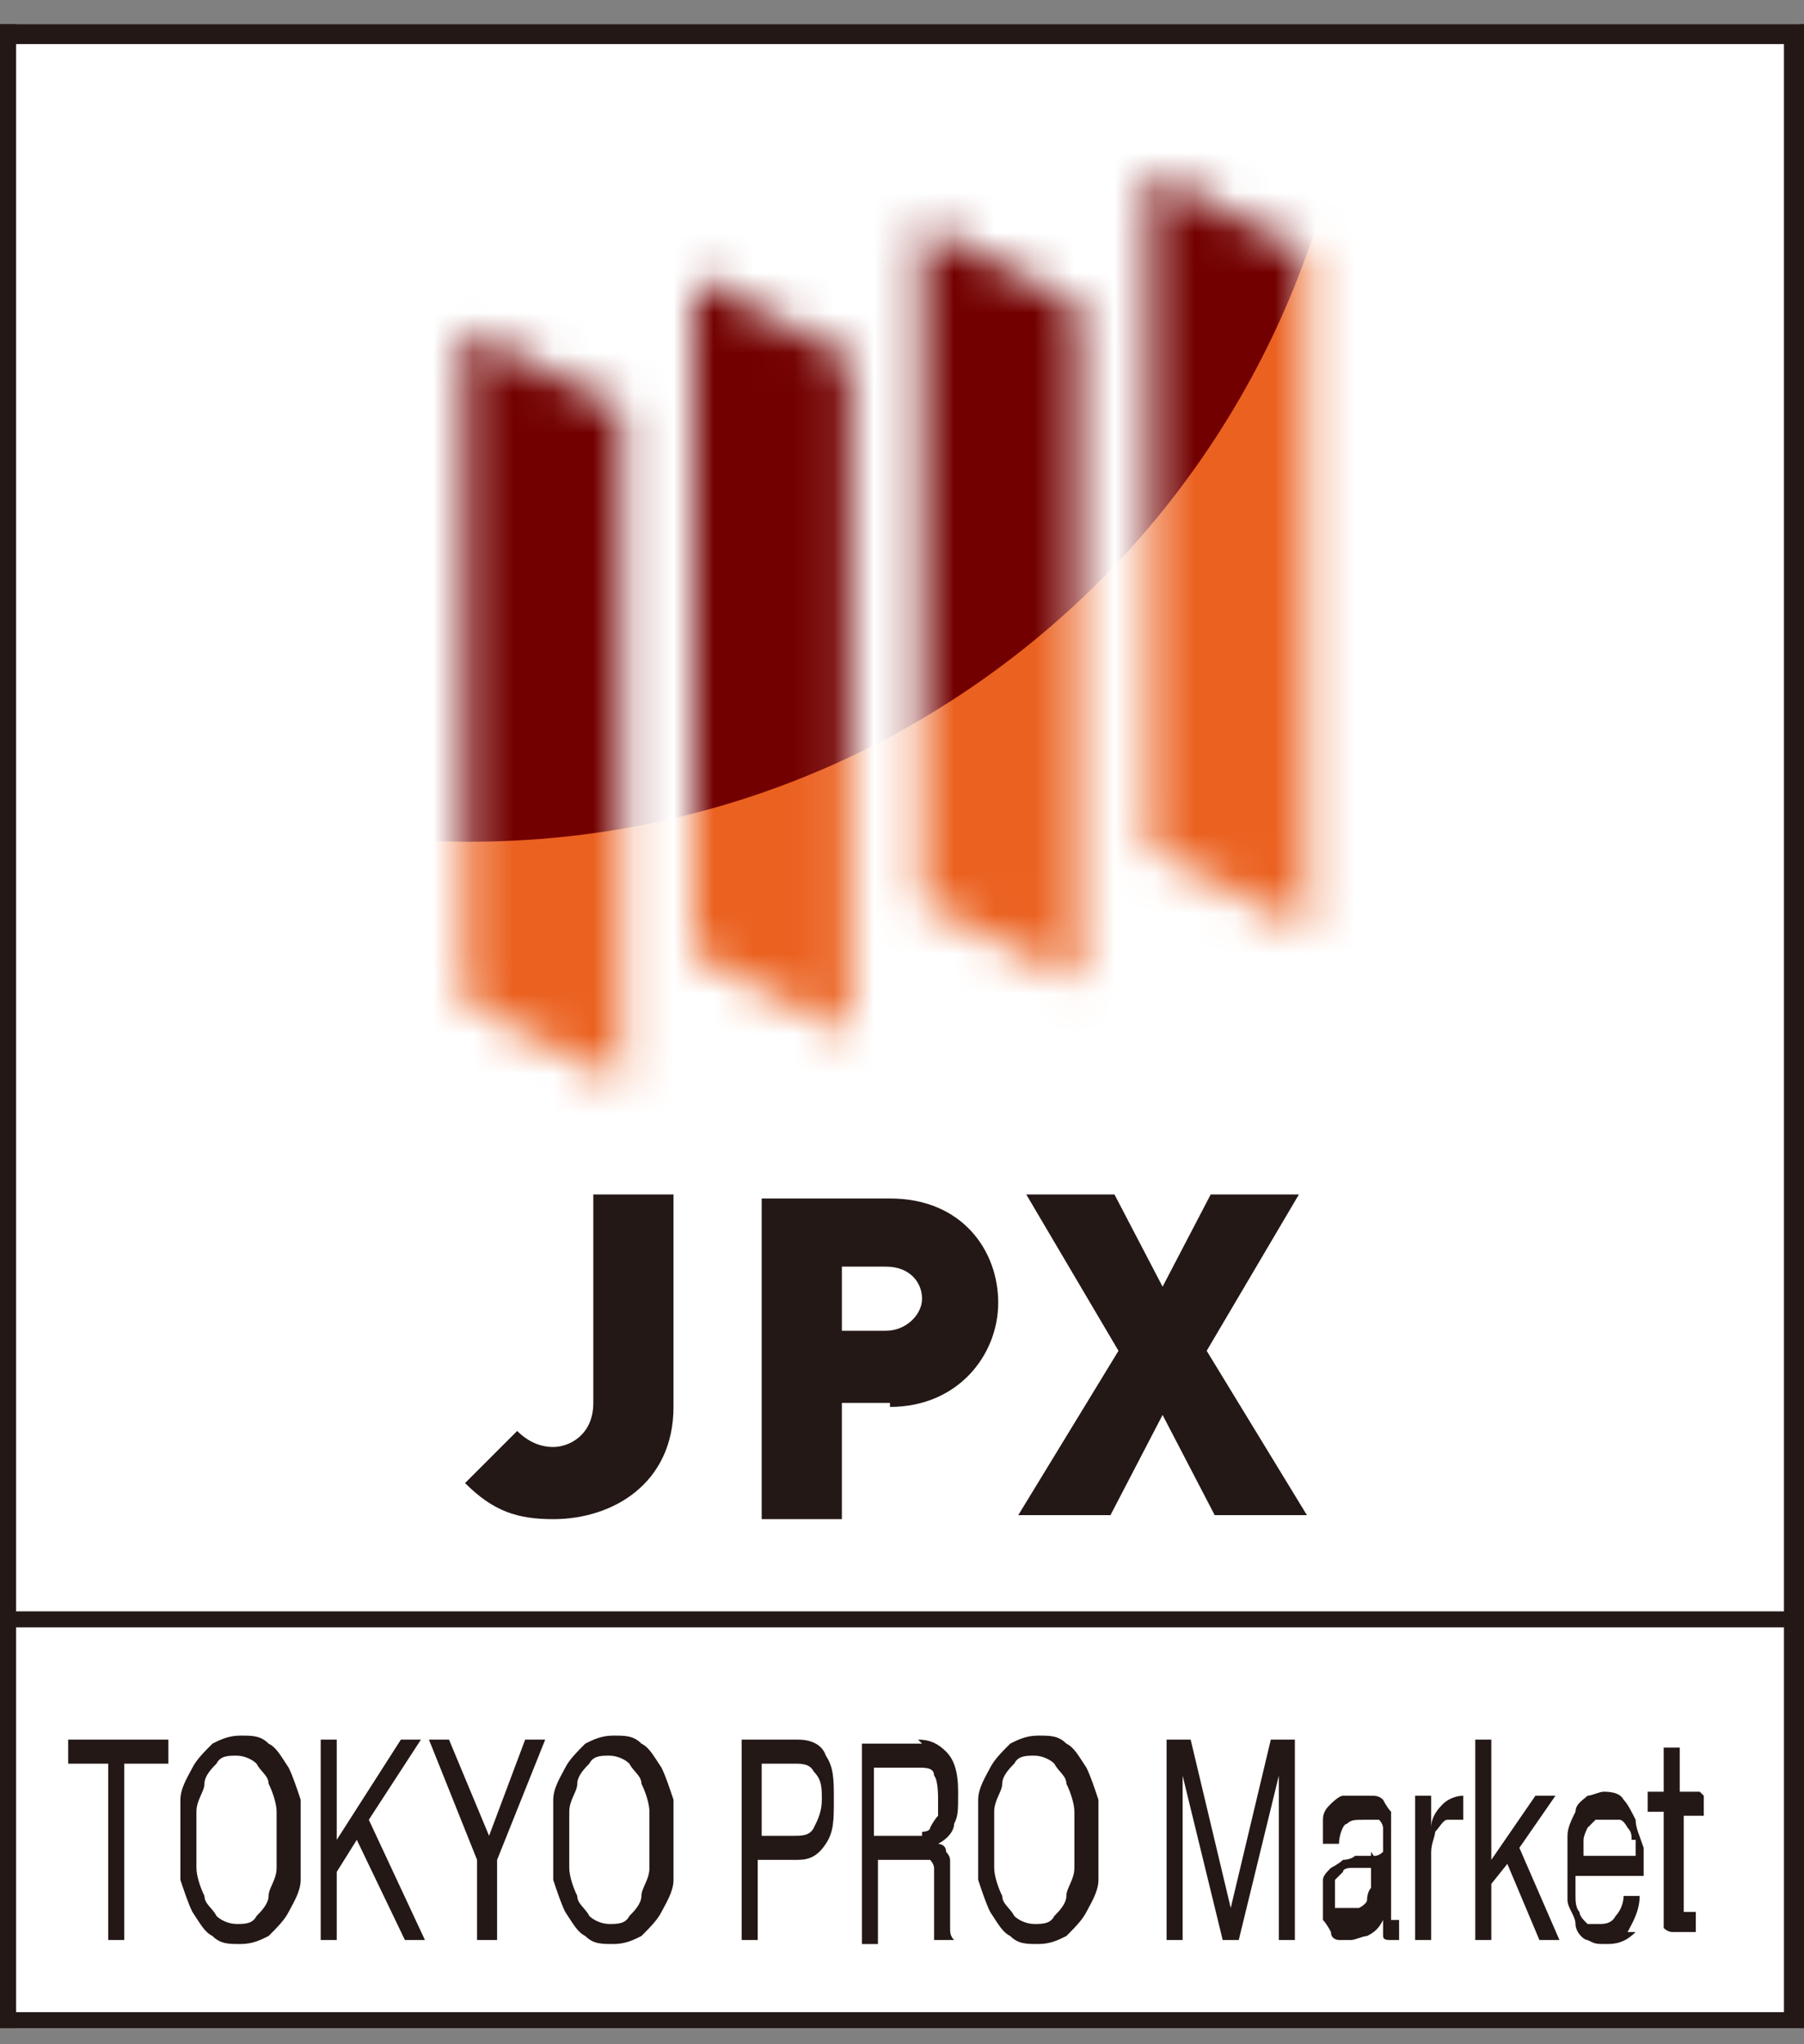
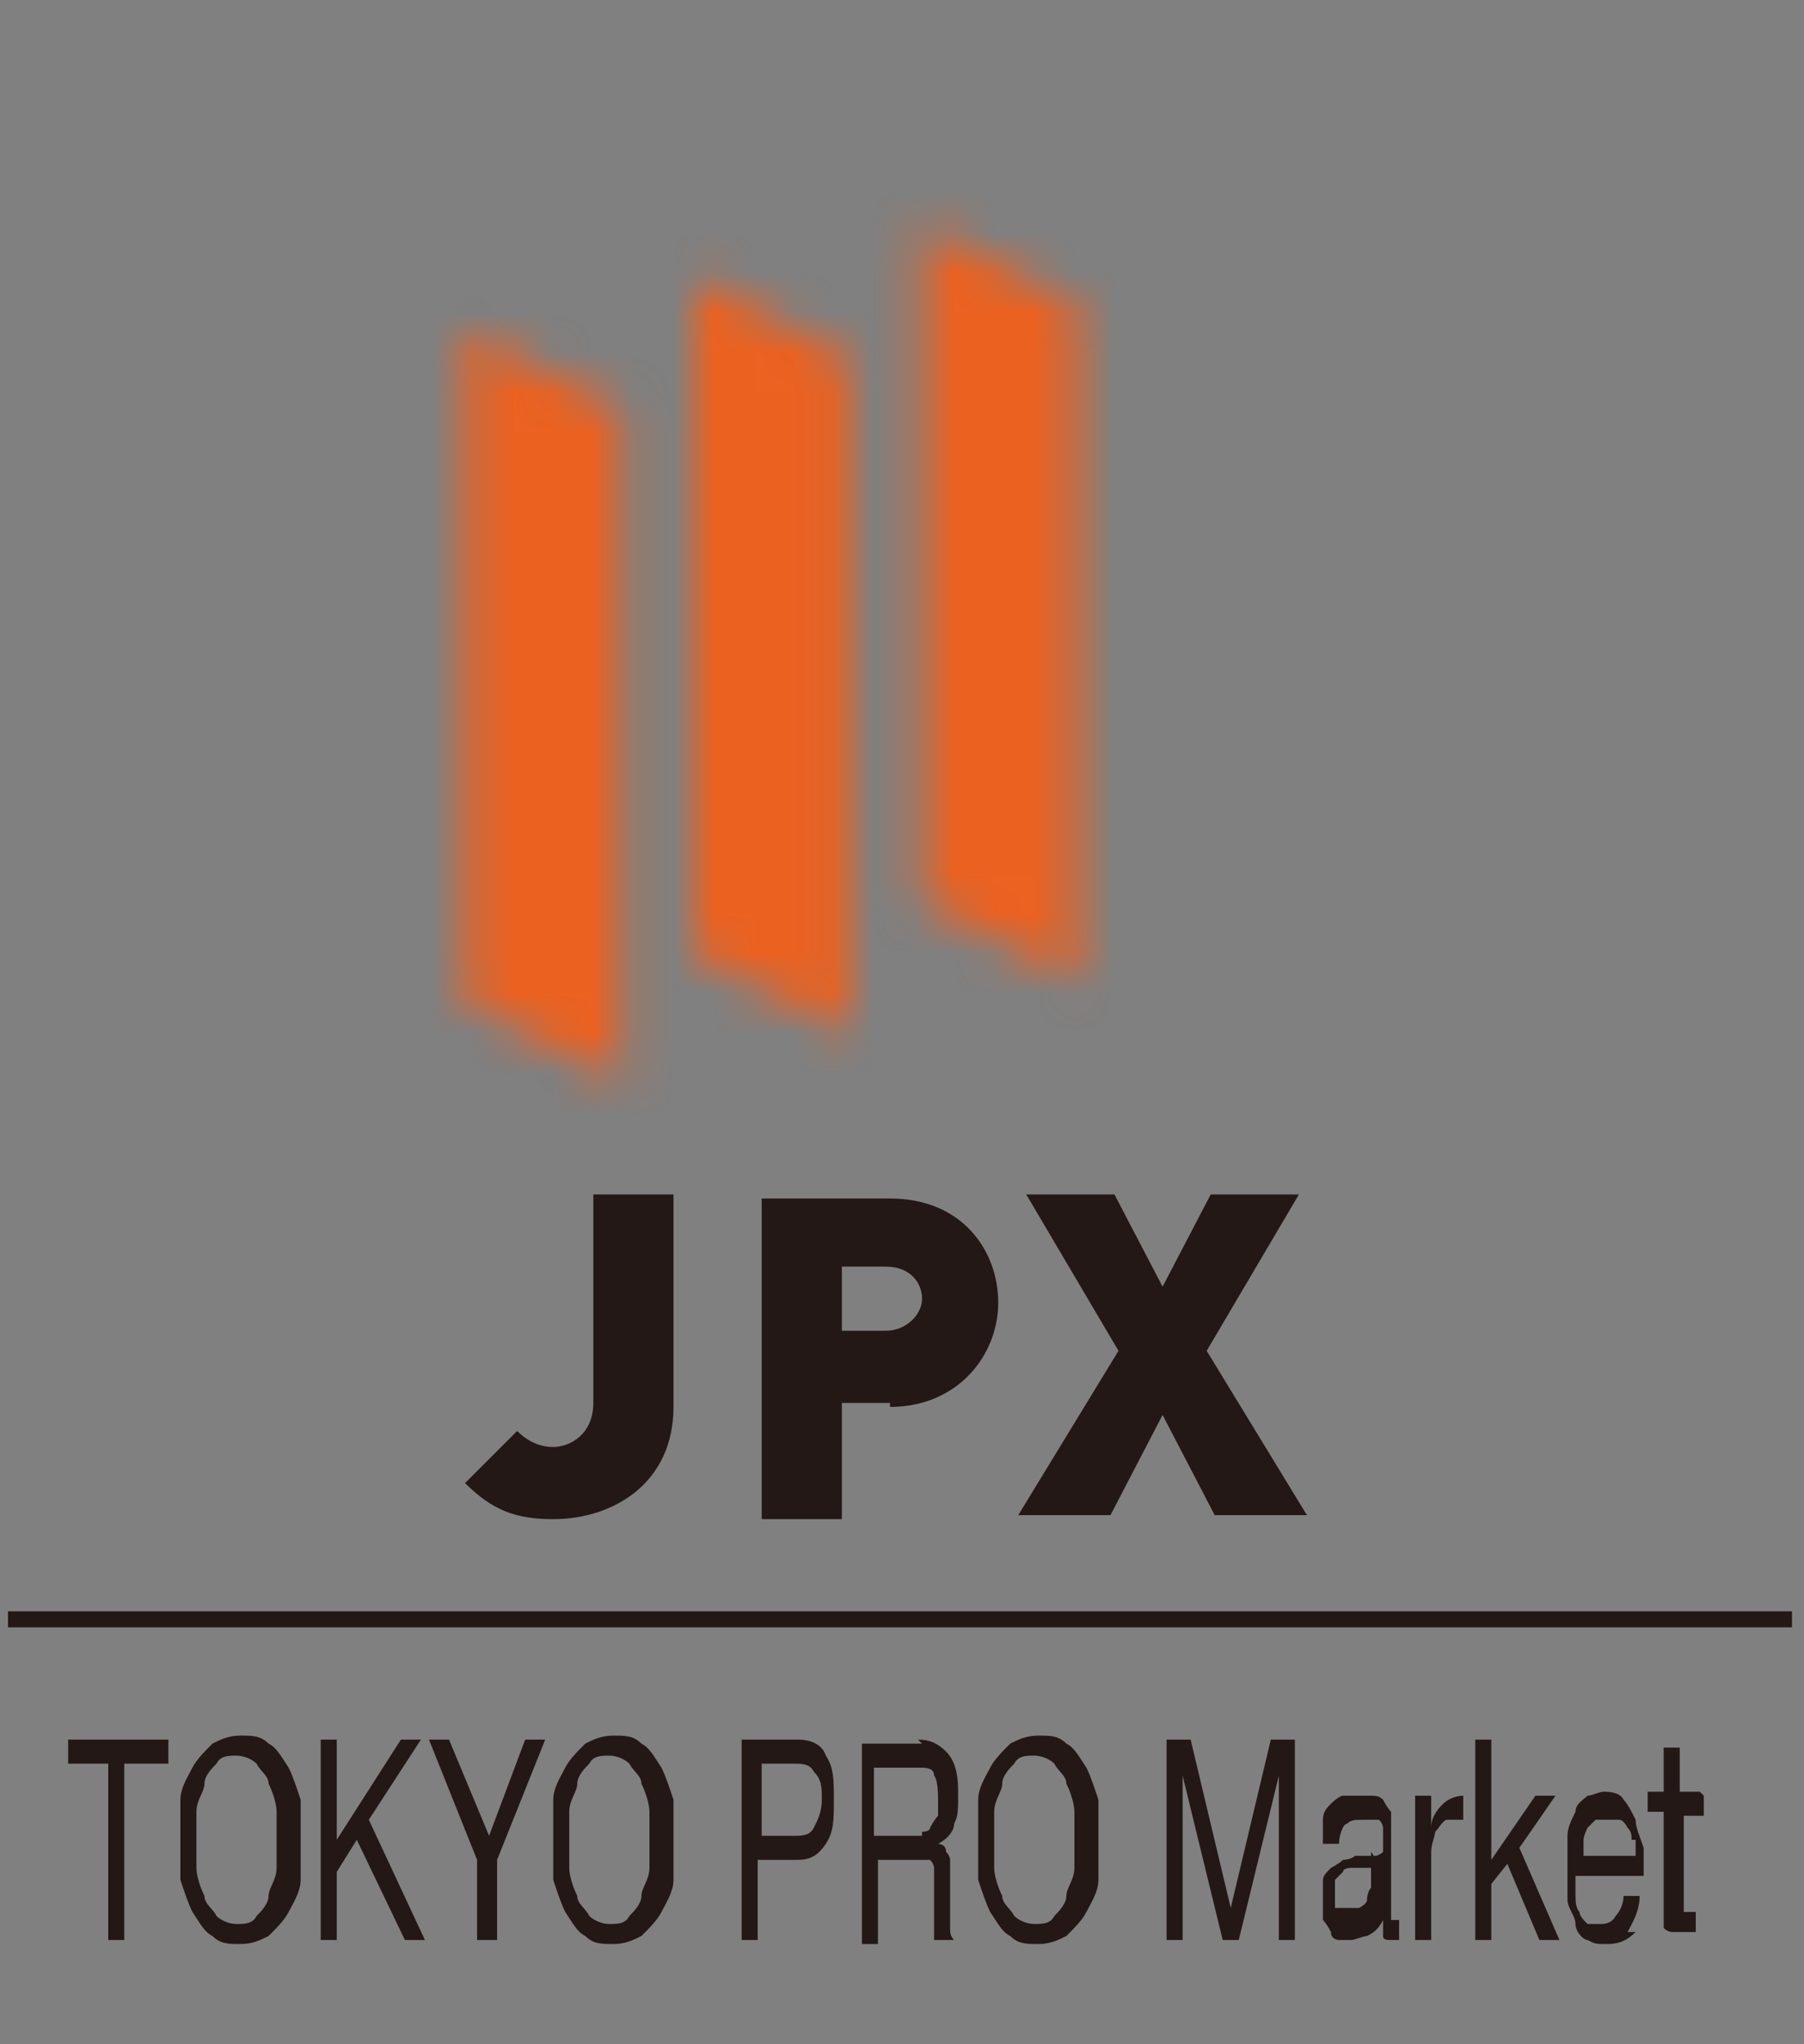
<svg xmlns="http://www.w3.org/2000/svg" width="45" height="51">
  <rect width="100%" height="100%" fill="#808080" stroke="none" />
  <radialGradient id="a" cx="-3277.5" cy="989.2" gradientTransform="matrix(33.3 0 0 -33.3 109165.7 32946.2)" gradientUnits="userSpaceOnUse" r="1">
    <stop offset=".7" stop-color="#eb6120" />
    <stop offset=".8" stop-color="#e60012" />
  </radialGradient>
  <radialGradient id="b" cx="-3226.2" cy="974.6" gradientTransform="matrix(22.1 0 0 -22.1 71378.3 21556.8)" gradientUnits="userSpaceOnUse" r="1">
    <stop offset=".6" stop-color="#e60012" />
    <stop offset=".7" stop-color="#bb000b" />
    <stop offset=".8" stop-color="#940005" />
    <stop offset=".9" stop-color="#7b0001" />
    <stop offset="1" stop-color="#730000" />
  </radialGradient>
  <mask id="c" height="66.9" maskUnits="userSpaceOnUse" width="66.9" x="-22.7" y="-32.7">
-     <path d="m15.5 27-3.9-2v-16.8l3.9 2zm5.7-1.2-3.9-2v-16.9l3.9 2v16.8zm5.7-1.3-3.9-2v-16.9l3.9 2v16.8zm5.7-1.3-3.9-2v-16.9l3.9 2v16.8z" fill="#fff" />
+     <path d="m15.5 27-3.9-2v-16.8l3.9 2zm5.7-1.2-3.9-2v-16.9l3.9 2v16.8zm5.7-1.3-3.9-2v-16.9l3.9 2v16.8zm5.7-1.3-3.9-2l3.9 2v16.8z" fill="#fff" />
  </mask>
-   <path d="m.4.6h44.5v50h-44.5z" fill="#fff" />
-   <path d="m45 50.6h-45v-50h45zm-44.6-.4h44.1v-49.1h-44.1z" fill="#231815" />
  <path d="m44.8 40.2h-44.6v.4h44.5v-.4zm-43.1 3.8v-.6h2.5v.6h-1.1v4.4h-.4v-4.4h-1.1zm2.8.9c0-.3.2-.6.3-.8s.3-.4.5-.6c.2-.1.4-.2.7-.2s.5 0 .7.2c.2.1.3.3.5.6.1.2.2.5.3.8v2c0 .3-.2.6-.3.8s-.3.4-.5.6c-.2.1-.4.2-.7.2s-.5 0-.7-.2c-.2-.1-.3-.3-.5-.6-.1-.2-.2-.5-.3-.8zm.4 1.7c0 .2.1.5.2.7 0 .2.2.3.3.5.1.1.3.2.5.2s.4 0 .5-.2c.1-.1.3-.3.3-.5s.2-.4.2-.7v-1.4c0-.2-.1-.5-.2-.7 0-.2-.2-.3-.3-.5-.1-.1-.3-.2-.5-.2s-.4 0-.5.2c-.1.1-.3.3-.3.5s-.2.4-.2.7zm3.5-3.2v2.5l1.6-2.5h.5l-1.3 2 1.4 3h-.5l-1.2-2.5-.5.8v1.7h-.4v-5zm3.9 5h-.4v-2l-1.2-3h.5l1 2.4.9-2.4h.5l-1.2 3v2zm1.5-3.5c0-.3.2-.6.3-.8s.3-.4.5-.6c.2-.1.4-.2.7-.2s.5 0 .7.2c.2.1.3.3.5.6.1.2.2.5.3.8v2c0 .3-.2.6-.3.8s-.3.4-.5.6c-.2.1-.4.2-.7.2s-.5 0-.7-.2c-.2-.1-.3-.3-.5-.6-.1-.2-.2-.5-.3-.8zm.4 1.7c0 .2.1.5.2.7 0 .2.2.3.3.5.1.1.3.2.5.2s.4 0 .5-.2c.1-.1.3-.3.3-.5s.2-.4.2-.7v-1.4c0-.2-.1-.5-.2-.7 0-.2-.2-.3-.3-.5-.1-.1-.3-.2-.5-.2s-.4 0-.5.2c-.1.1-.3.3-.3.5s-.2.4-.2.7zm5.7-3.2c.3 0 .6.1.7.4.2.3.2.6.2 1.1s0 .8-.2 1.1-.4.4-.7.4h-1v2h-.4v-5zm-.1 2.4c.2 0 .4 0 .5-.2s.2-.4.2-.7 0-.5-.2-.7c-.1-.2-.3-.2-.5-.2h-.8v1.8zm3.1-2.4c.3 0 .5.1.7.3s.3.5.3 1 0 .6-.1.8c0 .2-.2.4-.4.5 0 0 .2 0 .2.2 0 0 .1.1.1.2v1.7c0 .1 0 .2.1.3h-.5v-1.8s0-.1-.1-.2h-1.3v2.1h-.4v-5h1.5zm.1 2.3s.2 0 .2-.1c0 0 .1-.2.2-.3v-.4c0-.1 0-.5-.1-.6 0-.2-.2-.2-.4-.2h-1.1v1.7h1.2zm1.4-.8c0-.3.2-.6.3-.8s.3-.4.5-.6c.2-.1.4-.2.7-.2s.5 0 .7.2c.2.1.3.3.5.6.1.2.2.5.3.8v2c0 .3-.2.6-.3.8s-.3.4-.5.6c-.2.1-.4.2-.7.2s-.5 0-.7-.2c-.2-.1-.3-.3-.5-.6-.1-.2-.2-.5-.3-.8zm.4 1.7c0 .2.1.5.2.7 0 .2.2.3.3.5.1.1.3.2.5.2s.4 0 .5-.2c.1-.1.3-.3.3-.5s.2-.4.2-.7v-1.4c0-.2-.1-.5-.2-.7 0-.2-.2-.3-.3-.5-.1-.1-.3-.2-.5-.2s-.4 0-.5.2c-.1.1-.3.3-.3.5s-.2.4-.2.7zm4.9-3.2 1 4.2 1-4.2h.6v5h-.4v-4.1l-1 4.1h-.4l-1-4.1v4.1h-.4v-5zm5.3 5h-.3c-.1 0-.2 0-.2-.1v-.4c-.1.2-.2.3-.4.4-.1 0-.3.1-.4.1h-.3s-.2 0-.2-.2c0 0-.1-.2-.2-.3v-1c0-.1.1-.2.2-.3 0 0 .2-.1.3-.2 0 0 .2 0 .3-.1h.5s.1 0 .2-.1v-.6s0-.1-.1-.2h-.4c-.2 0-.3 0-.4.1-.1 0-.2.3-.2.5h-.4v-.6c0-.2.1-.3.2-.4 0 0 .2-.2.3-.2h.7c.1 0 .2 0 .3.1 0 0 .1.2.2.3v2.7h.2v.5zm-.6-1.9s-.1 0-.2.1h-.5s-.2 0-.2.1l-.2.2v.7h.6s.2-.1.2-.2c0 0 0-.2.1-.3v-.9zm1.3-1.7v.8c0-.3.2-.5.3-.6s.3-.2.5-.2v.6h-.4c-.1 0-.2.2-.3.3 0 .1-.1.3-.1.5v2.2h-.4v-3.6zm1.5-1.4v3l1.1-1.6h.5l-.9 1.3 1 2.3h-.5l-.8-1.9-.4.5v1.4h-.4v-5zm3.6 4.8c-.2.2-.4.3-.7.3s-.3 0-.5-.1c-.1 0-.3-.2-.3-.4s-.2-.4-.2-.6v-1.6c0-.2.1-.4.2-.6 0-.2.2-.3.3-.4.1 0 .3-.1.4-.1s.4 0 .5.2c.1.1.2.3.3.5 0 .2.1.4.2.7v.7h-1.7v.5c0 .1 0 .3.1.4 0 .1.1.2.2.3h.3c.1 0 .3 0 .4-.2.1-.1.2-.3.2-.5h.4c0 .4-.2.7-.3.9zm-.1-2.3c0-.1 0-.2-.1-.3 0 0-.1-.2-.2-.2h-.6l-.2.2s-.1.2-.1.3v.4h1.3v-.4zm1.8-1.1v.5h-.5v2.4h.3v.5h-.6s-.1 0-.2-.1v-2.9h-.4v-.5h.4v-1.1h.4v1.1h.5zm-28.7-6.9c-.9 0-1.5-.2-2.2-.9l1.3-1.3c.2.2.5.4.9.4s1-.3 1-1.1v-5.2h2v5.3c0 1.9-1.5 2.8-3 2.8zm8.4-2.9h-1.2v2.9h-2v-8h3.2c1.8 0 2.7 1.3 2.7 2.6s-1 2.6-2.7 2.6zm-.1-3.4h-1.1v1.6h1.1c.5 0 .9-.4.9-.8s-.3-.8-.9-.8zm8.2 6.2-1.3-2.5-1.3 2.5h-2.3l2.5-4.1-2.3-3.9h2.2l1.2 2.3 1.2-2.3h2.2l-2.3 3.9 2.5 4.1h-2.2z" fill="#231815" />
  <g mask="url(#c)">
    <path d="m44.2.7c0 18.5-15 33.5-33.5 33.5s-33.4-15-33.4-33.5 15-33.4 33.5-33.4 33.4 15 33.4 33.4z" fill="url(#a)" />
-     <path d="m33.9-1.2c0 12.3-9.9 22.2-22.2 22.2s-22.2-10-22.2-22.2 9.9-22.3 22.2-22.3 22.2 10 22.2 22.3z" fill="url(#b)" />
  </g>
</svg>